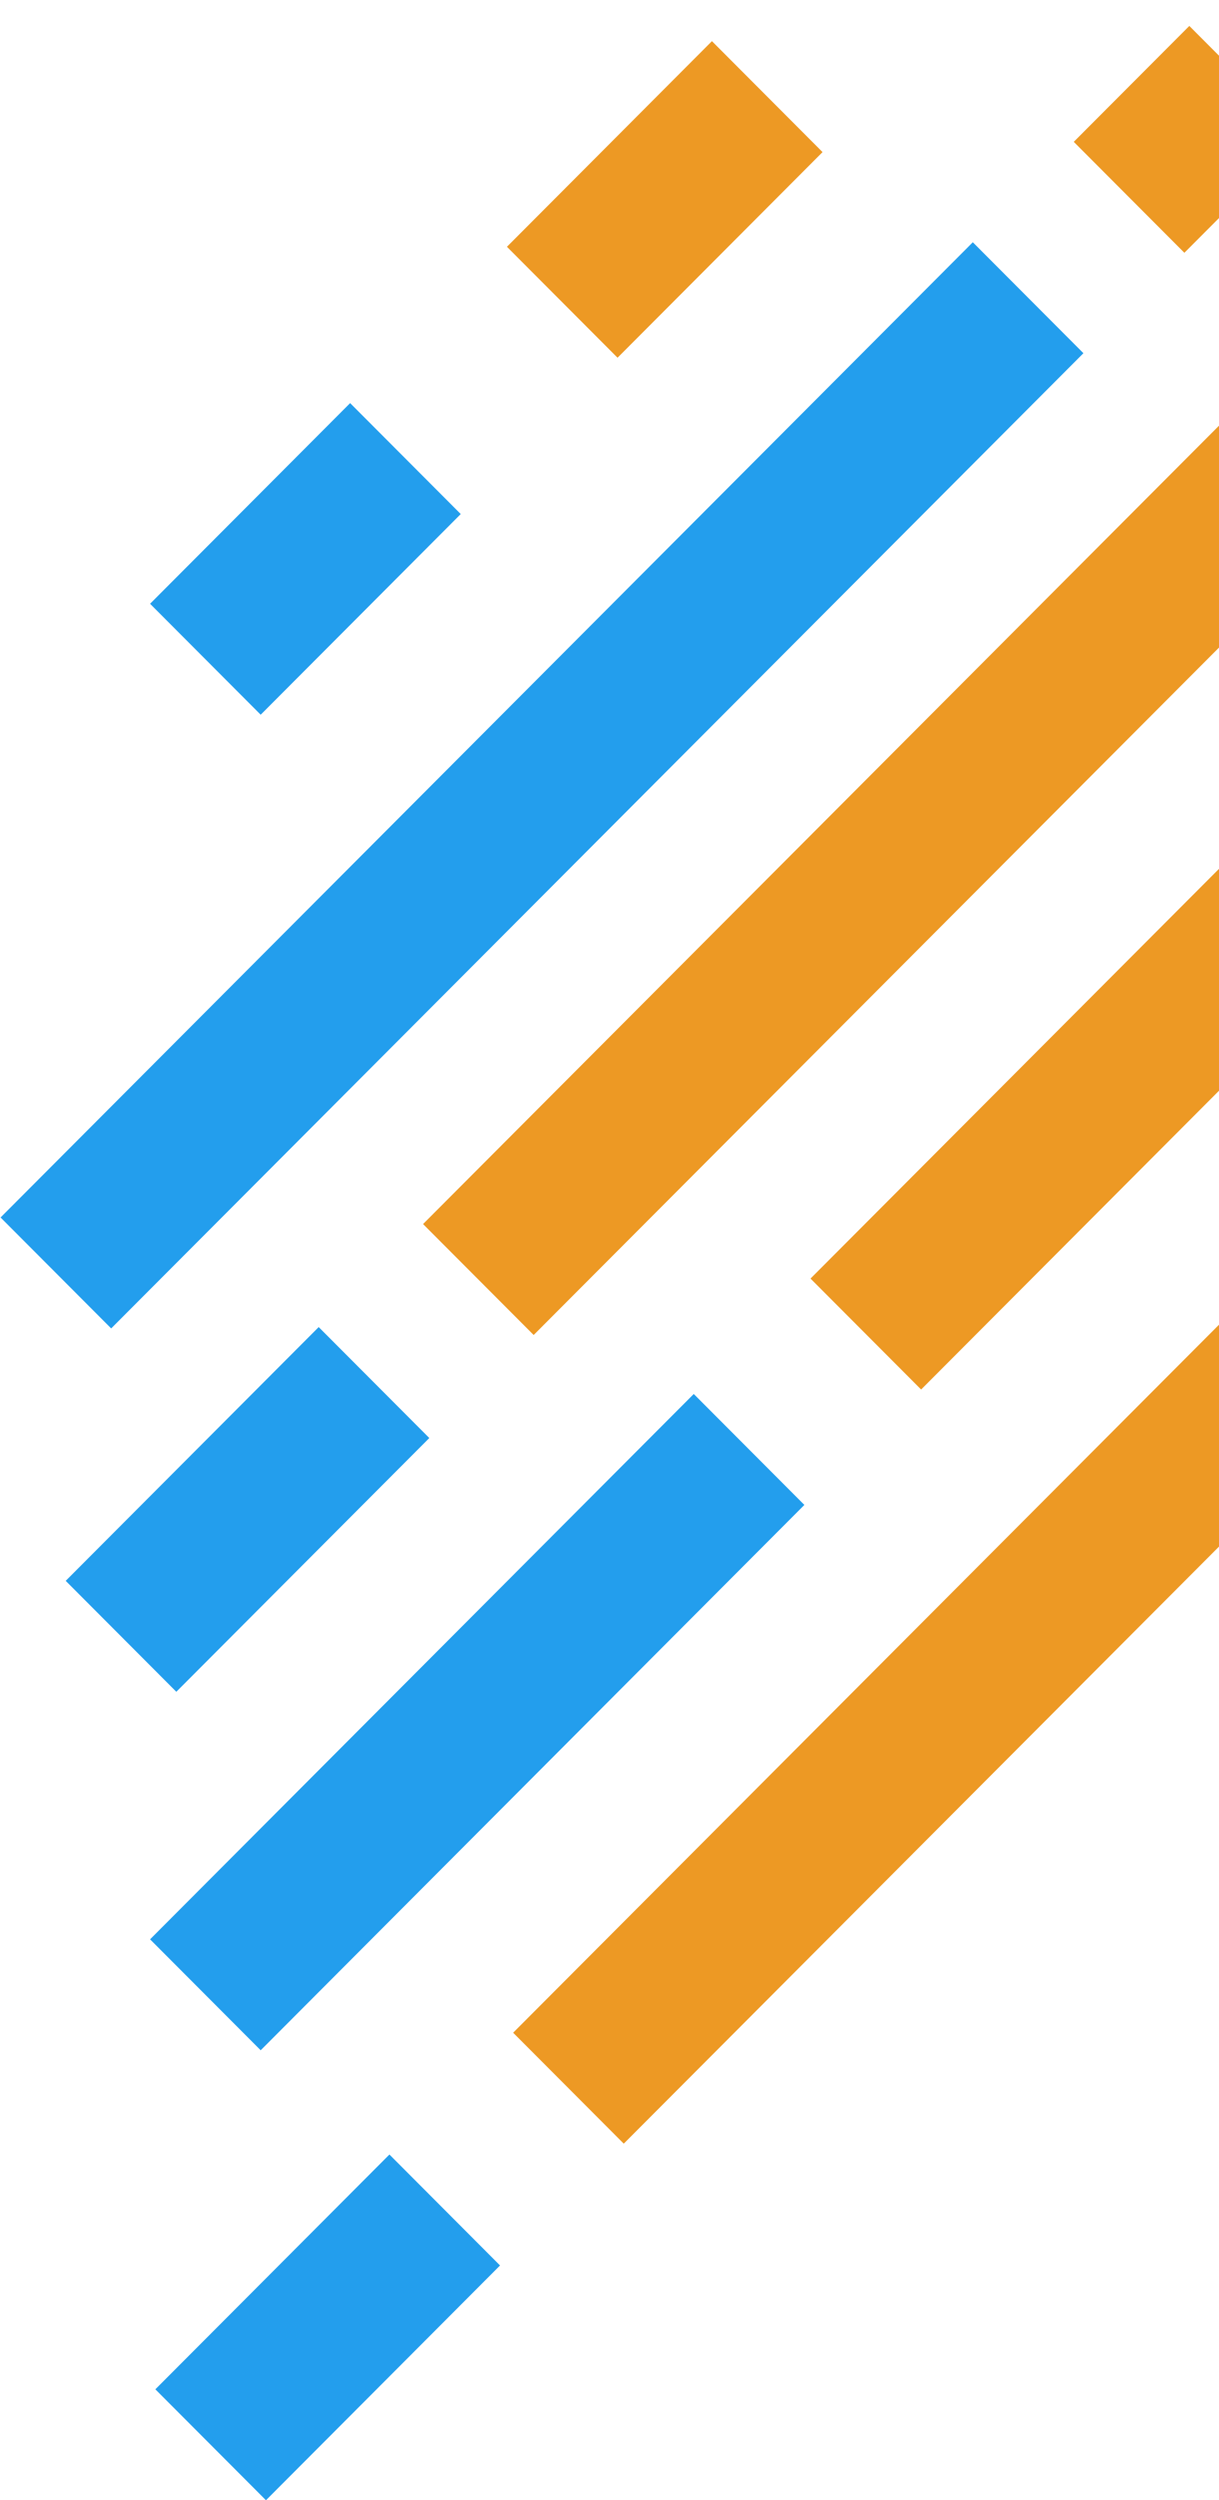
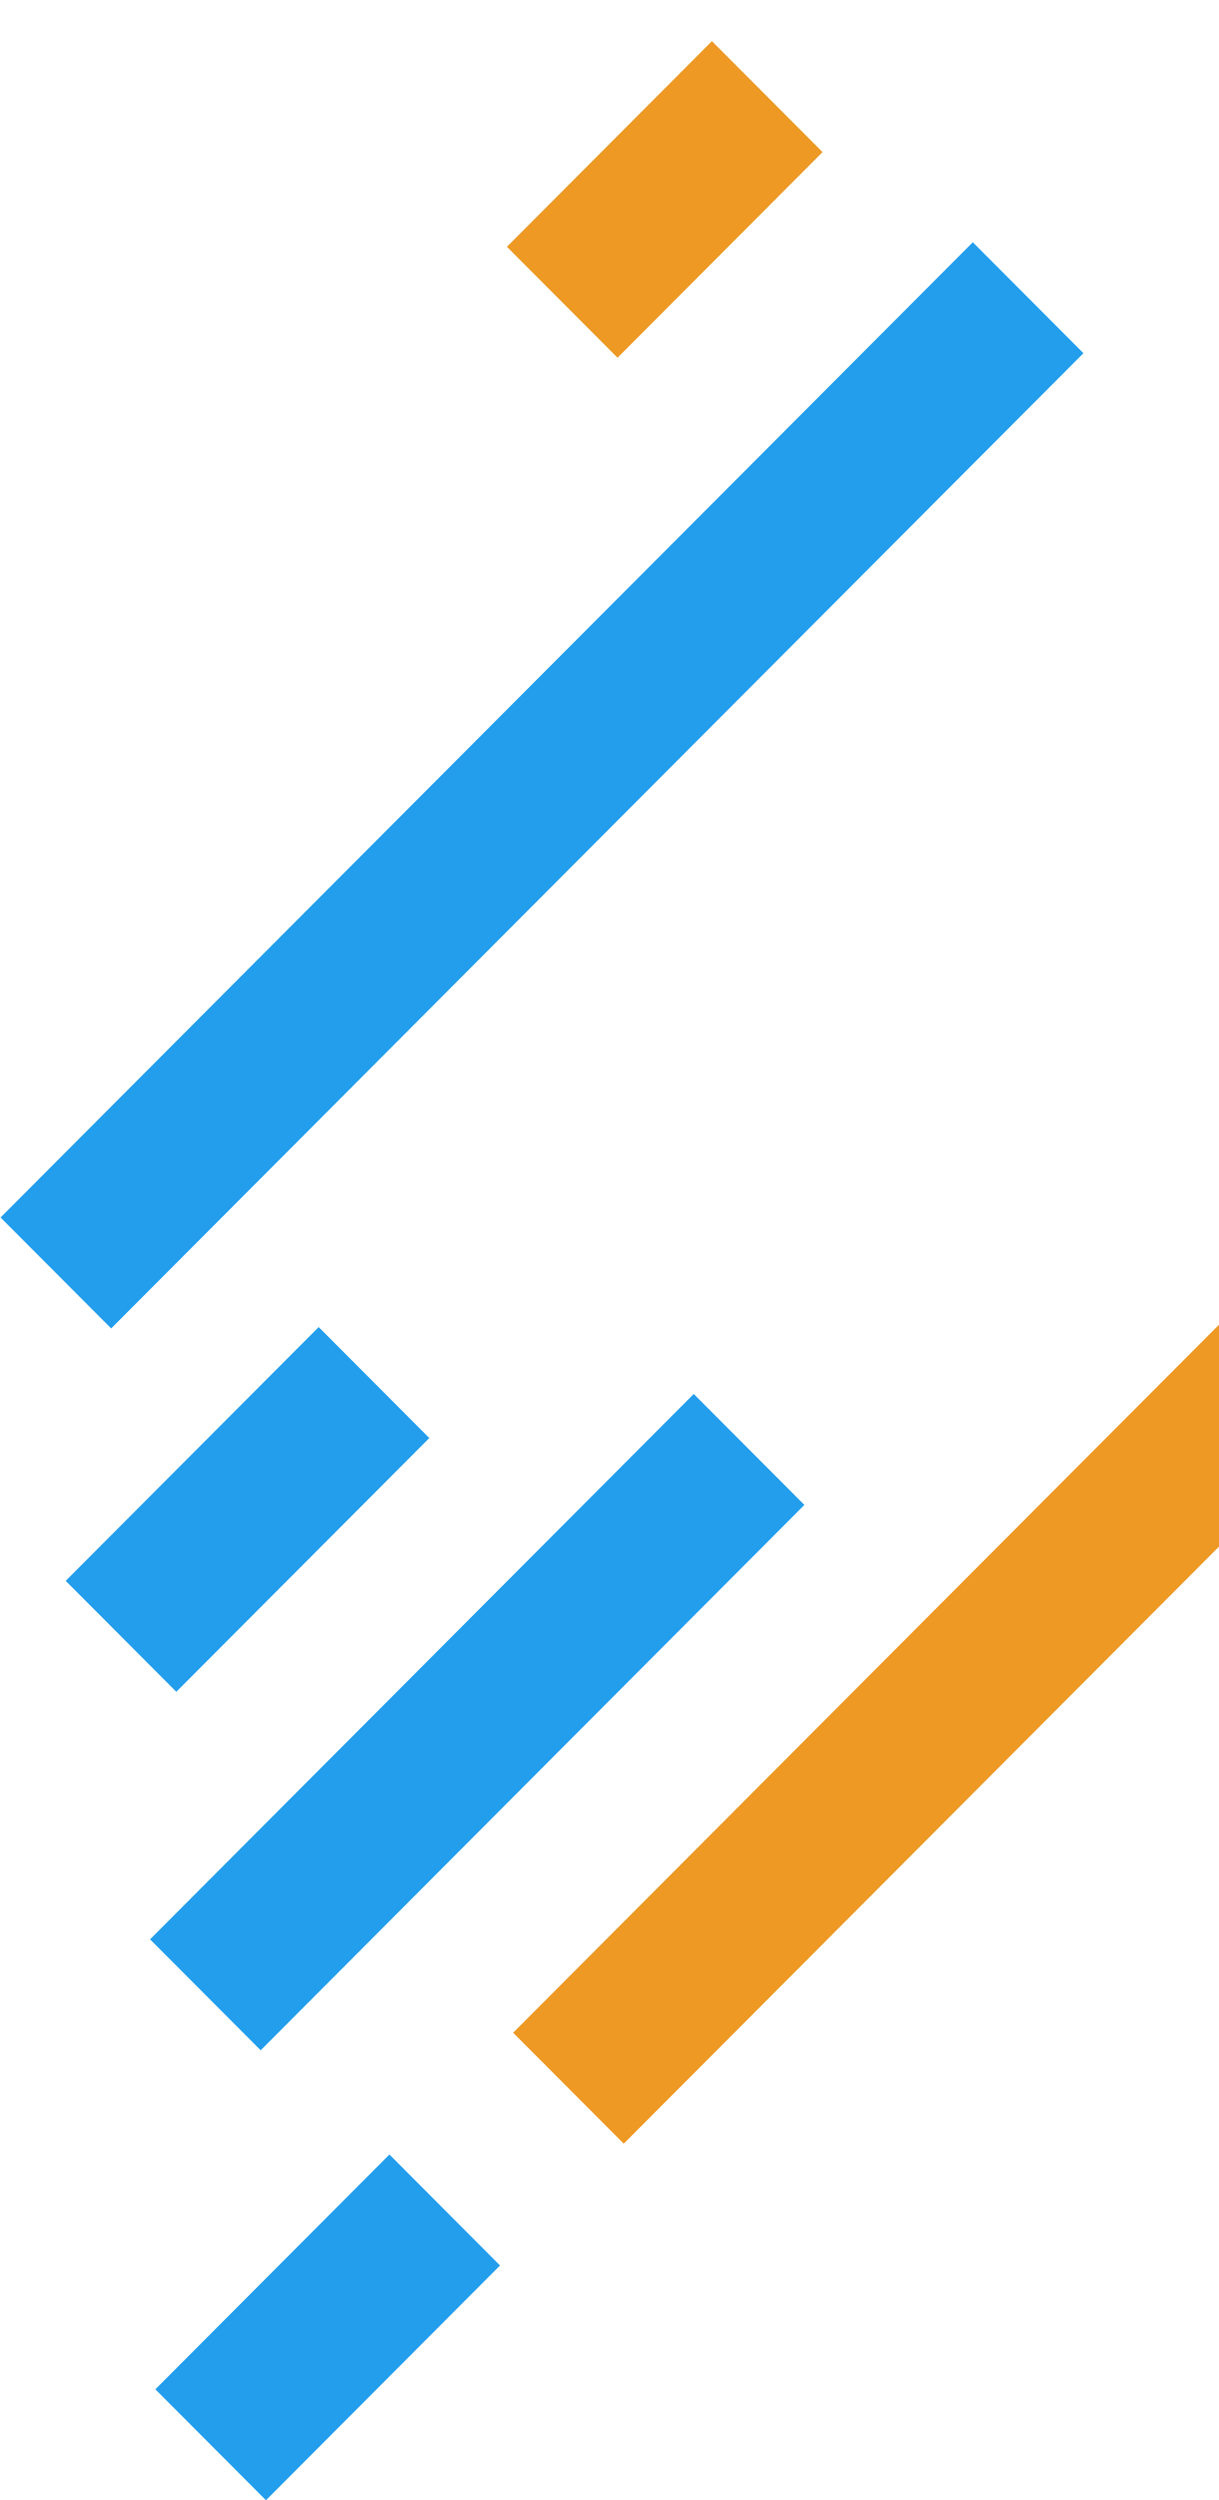
<svg xmlns="http://www.w3.org/2000/svg" width="178" height="365" viewBox="0 0 178 365" fill="none">
  <rect width="22.877" height="419.147" transform="matrix(-0.706 -0.708 -0.706 0.708 387 16.194)" fill="#ED9924" />
-   <rect width="22.877" height="23.901" transform="matrix(-0.706 -0.708 -0.706 0.708 189.818 19.983)" fill="#ED9924" />
  <rect width="22.877" height="48.411" transform="matrix(-0.706 -0.708 -0.706 0.708 73.016 330.733)" fill="#239EED" />
-   <rect width="22.877" height="256.642" transform="matrix(-0.706 -0.708 -0.706 0.708 315.693 21.152)" fill="#ED9924" />
  <rect width="22.877" height="112.449" transform="matrix(-0.706 -0.708 -0.706 0.708 117.455 219.703)" fill="#239EED" />
-   <rect width="22.877" height="246.746" transform="matrix(-0.706 -0.708 -0.706 0.708 252.13 20.2)" fill="#ED9924" />
  <rect width="22.877" height="52.325" transform="matrix(-0.706 -0.708 -0.706 0.708 62.688 209.936)" fill="#239EED" />
  <rect width="22.877" height="201.089" transform="matrix(-0.706 -0.708 -0.706 0.708 158.203 51.564)" fill="#239EED" />
  <rect width="22.877" height="42.399" transform="matrix(-0.706 -0.708 -0.706 0.708 120.109 22.206)" fill="#ED9924" />
-   <rect width="22.877" height="41.376" transform="matrix(-0.706 -0.708 -0.706 0.708 67.278 75.047)" fill="#239EED" />
</svg>